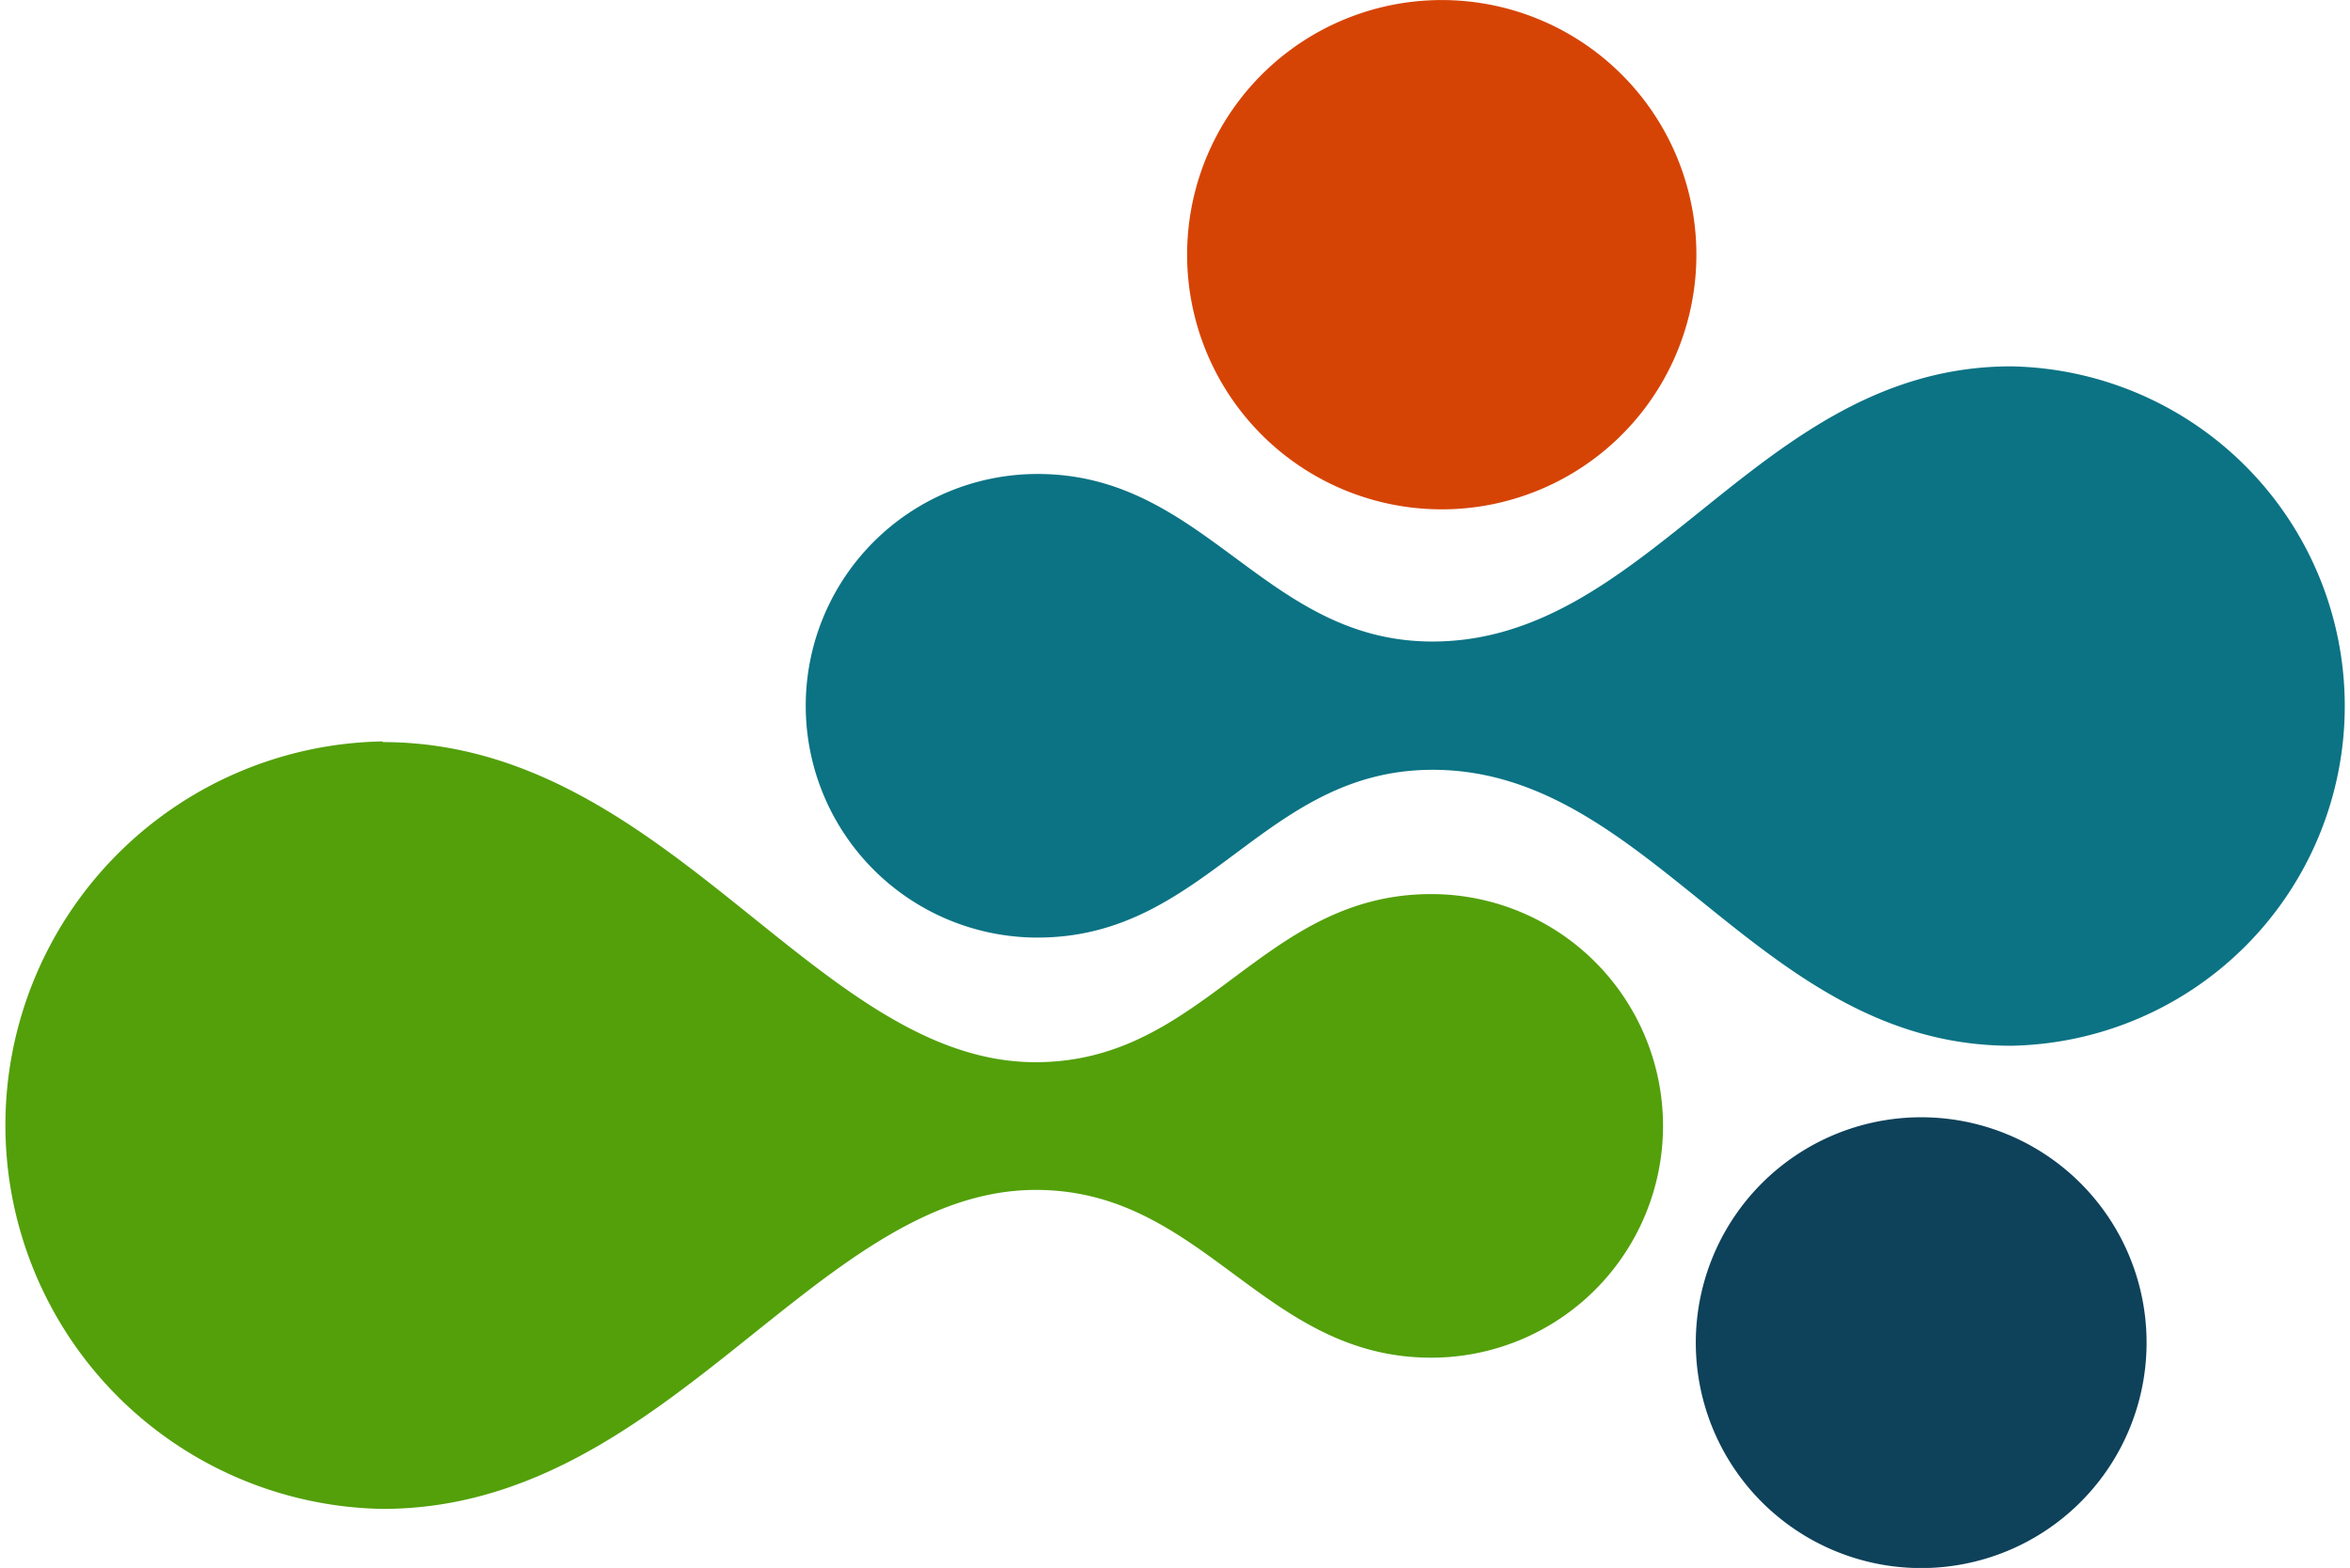
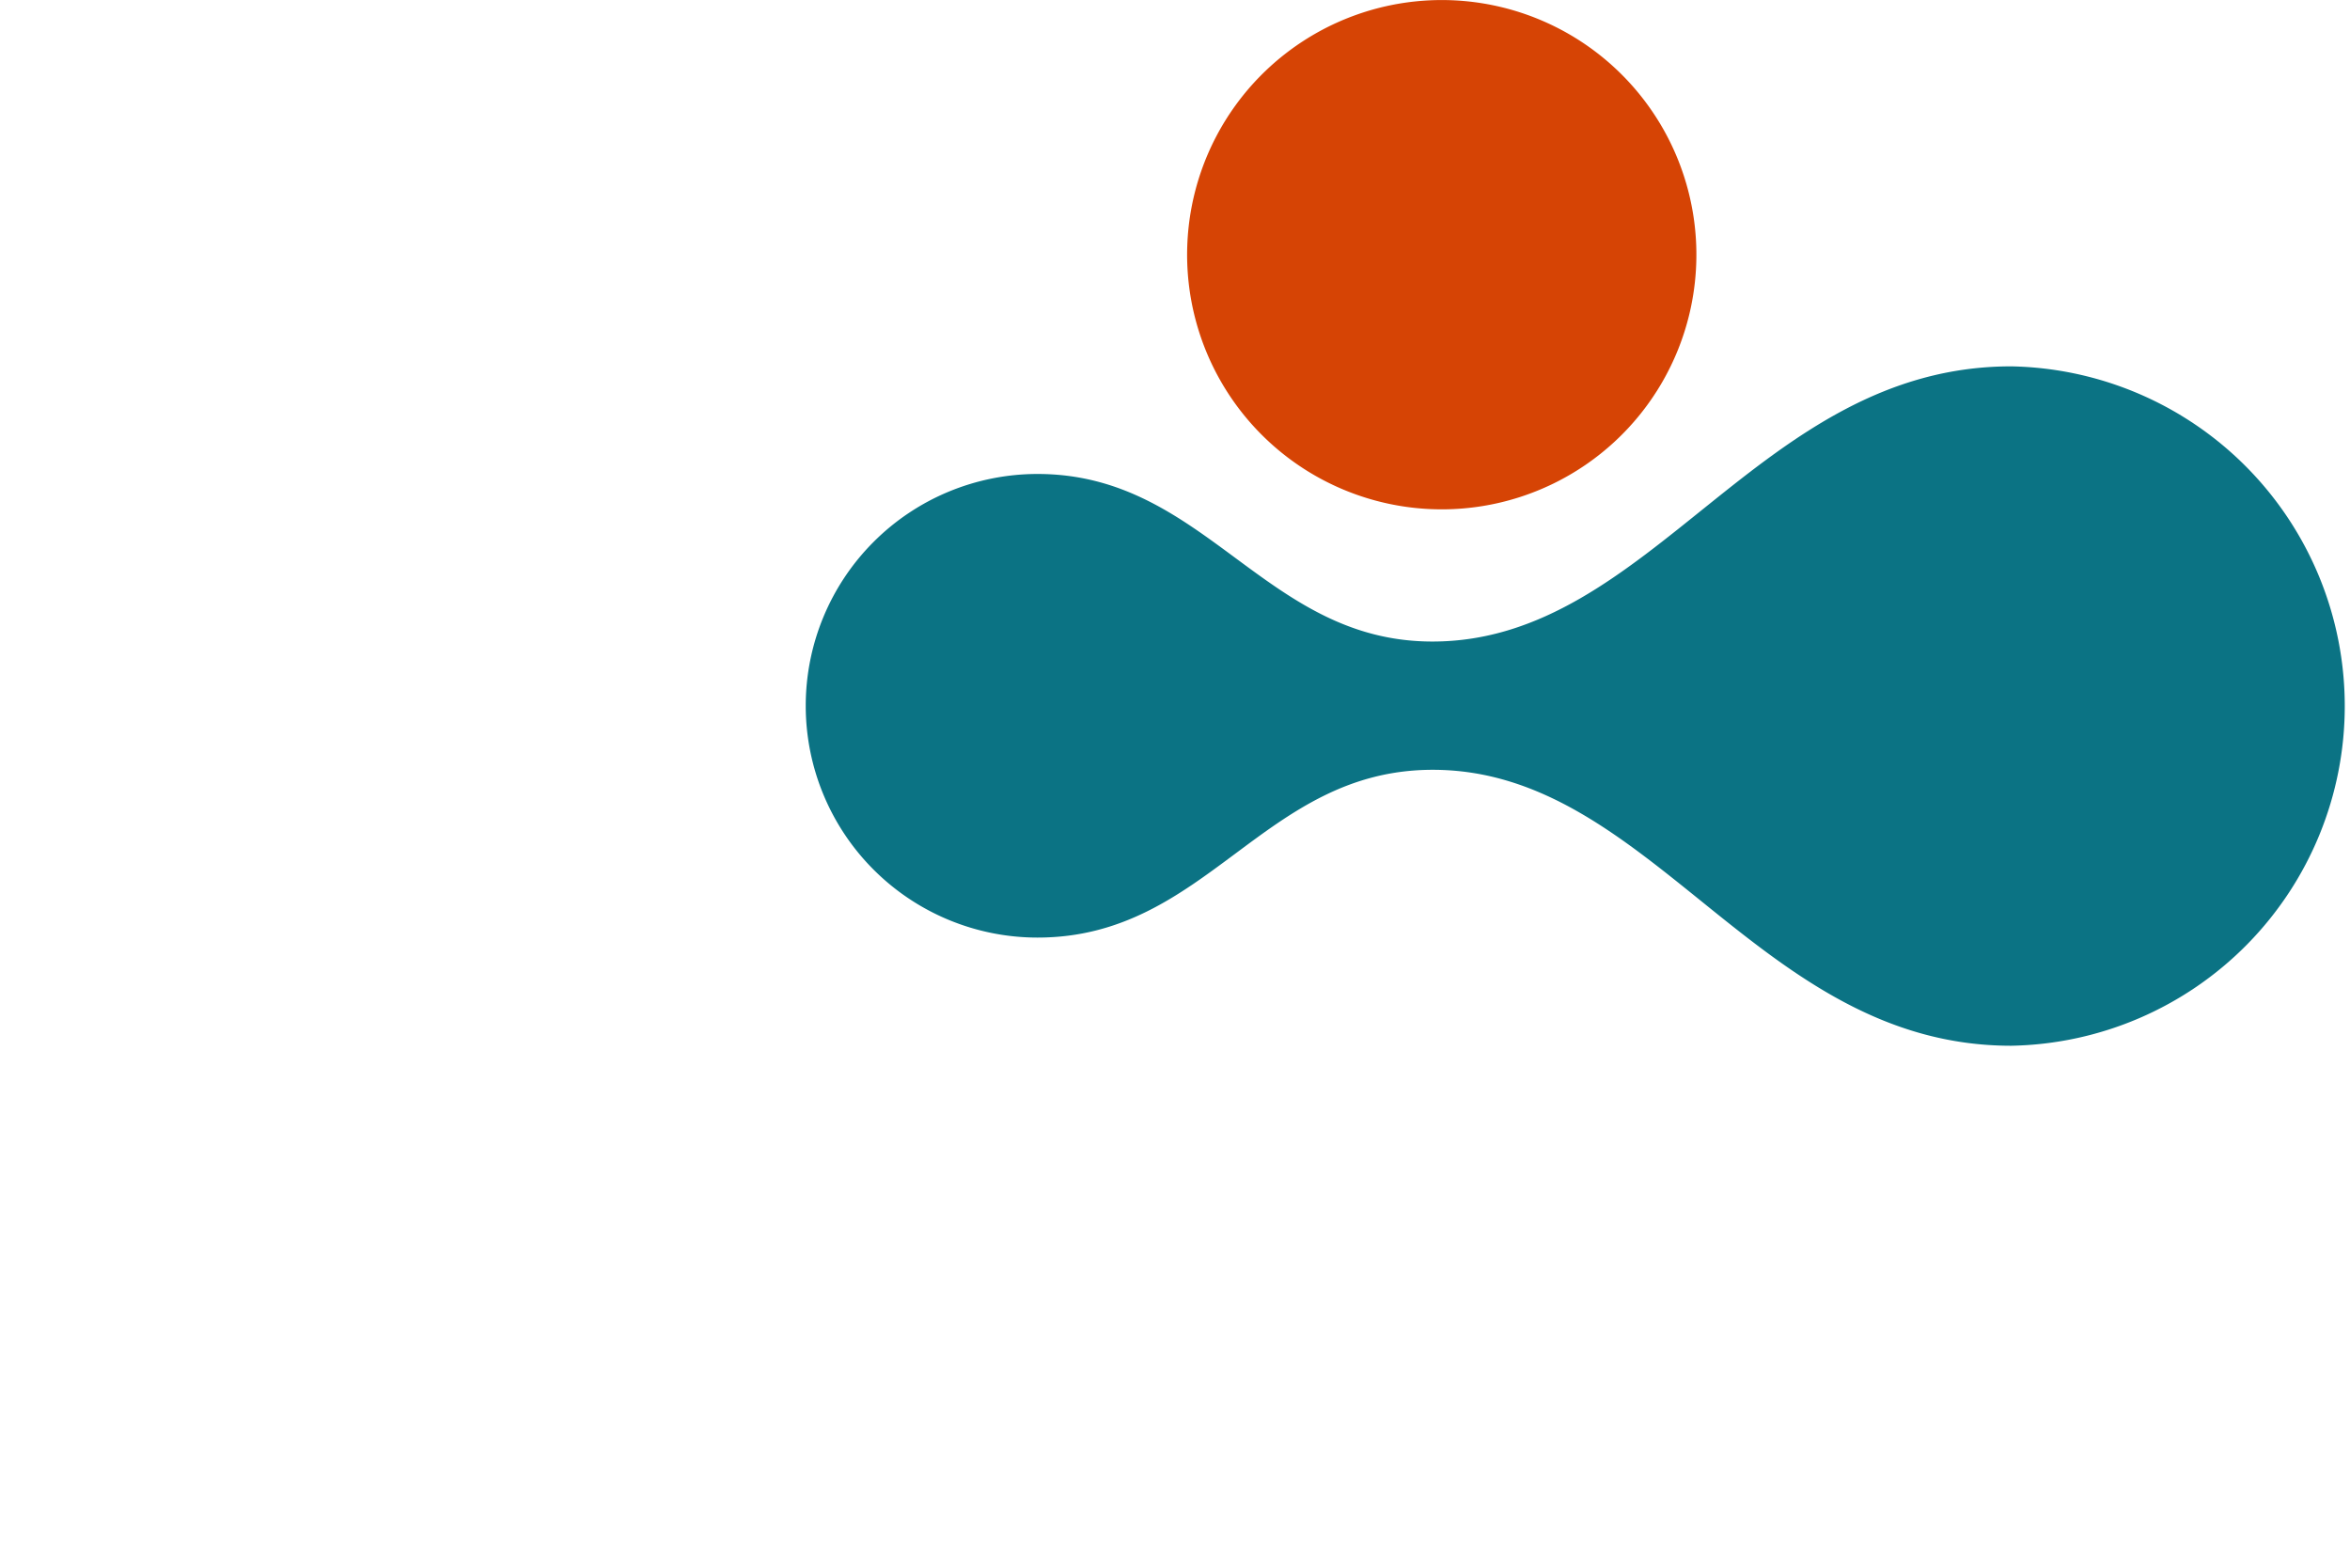
<svg xmlns="http://www.w3.org/2000/svg" id="Layer_1" data-name="Layer 1" viewBox="0 0 212.91 142.05">
  <defs>
    <style>.cls-1{fill:#0b7384;}.cls-2{fill:#53a00a;}.cls-3{fill:#d64405;}.cls-4{fill:#0e415a;}</style>
  </defs>
  <title>mayden_logo_icon_web_2018</title>
  <path class="cls-1" d="M184.21,96.74c-22.88,0-32.54-25-52.4-25-15.37,0-20.41,15.2-35.81,15.2a21,21,0,1,1,0-42c15.25,0,20.56,15.18,35.78,15.18,19.88,0,29.56-24.93,52.43-24.93a30.78,30.78,0,0,1,0,61.55Z" transform="translate(-2 -2)" />
-   <path class="cls-2" d="M36.67,69.23c25.84,0,39.27,29,59.15,29C111.2,98.23,116.25,83,131.67,83a21,21,0,1,1,0,42c-15.26,0-20.59-15.2-35.82-15.2-19.9,0-33.35,28.9-59.18,28.9a34.77,34.77,0,0,1,0-69.53Z" transform="translate(-2 -2)" />
  <path class="cls-3" d="M155.06,30.44A23.07,23.07,0,1,1,138,2.64,23.07,23.07,0,0,1,155.06,30.44Z" transform="translate(-2 -2)" />
-   <path class="cls-4" d="M196.48,123.64a20.42,20.42,0,1,1-20.41-20.42A20.41,20.41,0,0,1,196.48,123.64Z" transform="translate(-2 -2)" />
</svg>